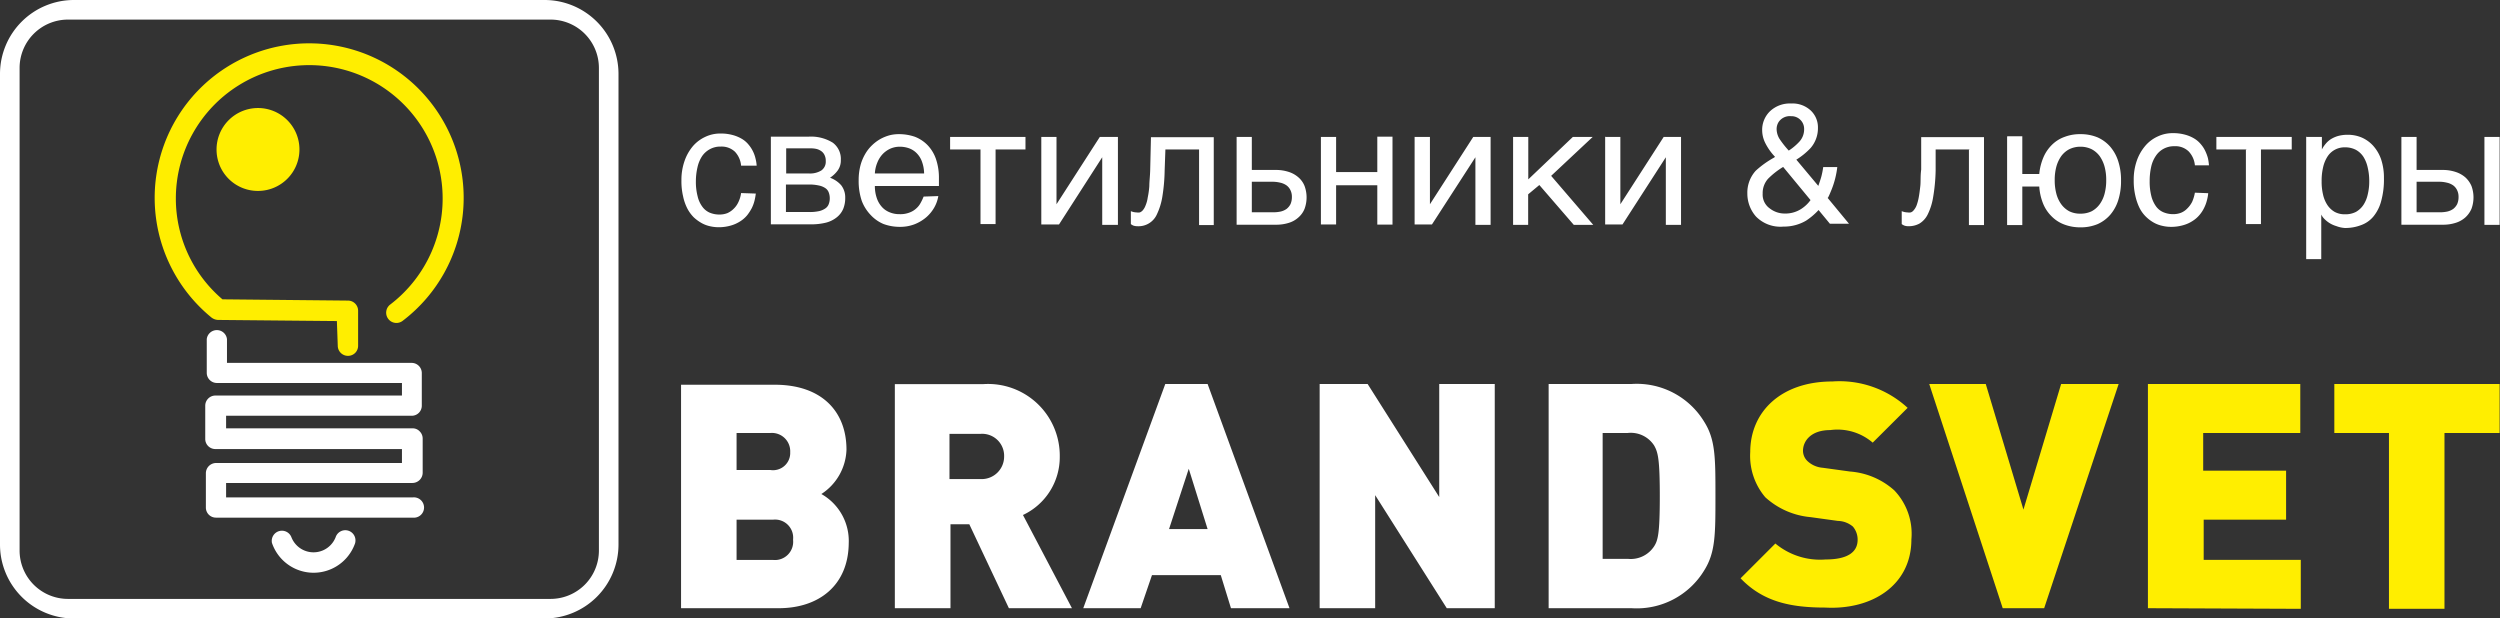
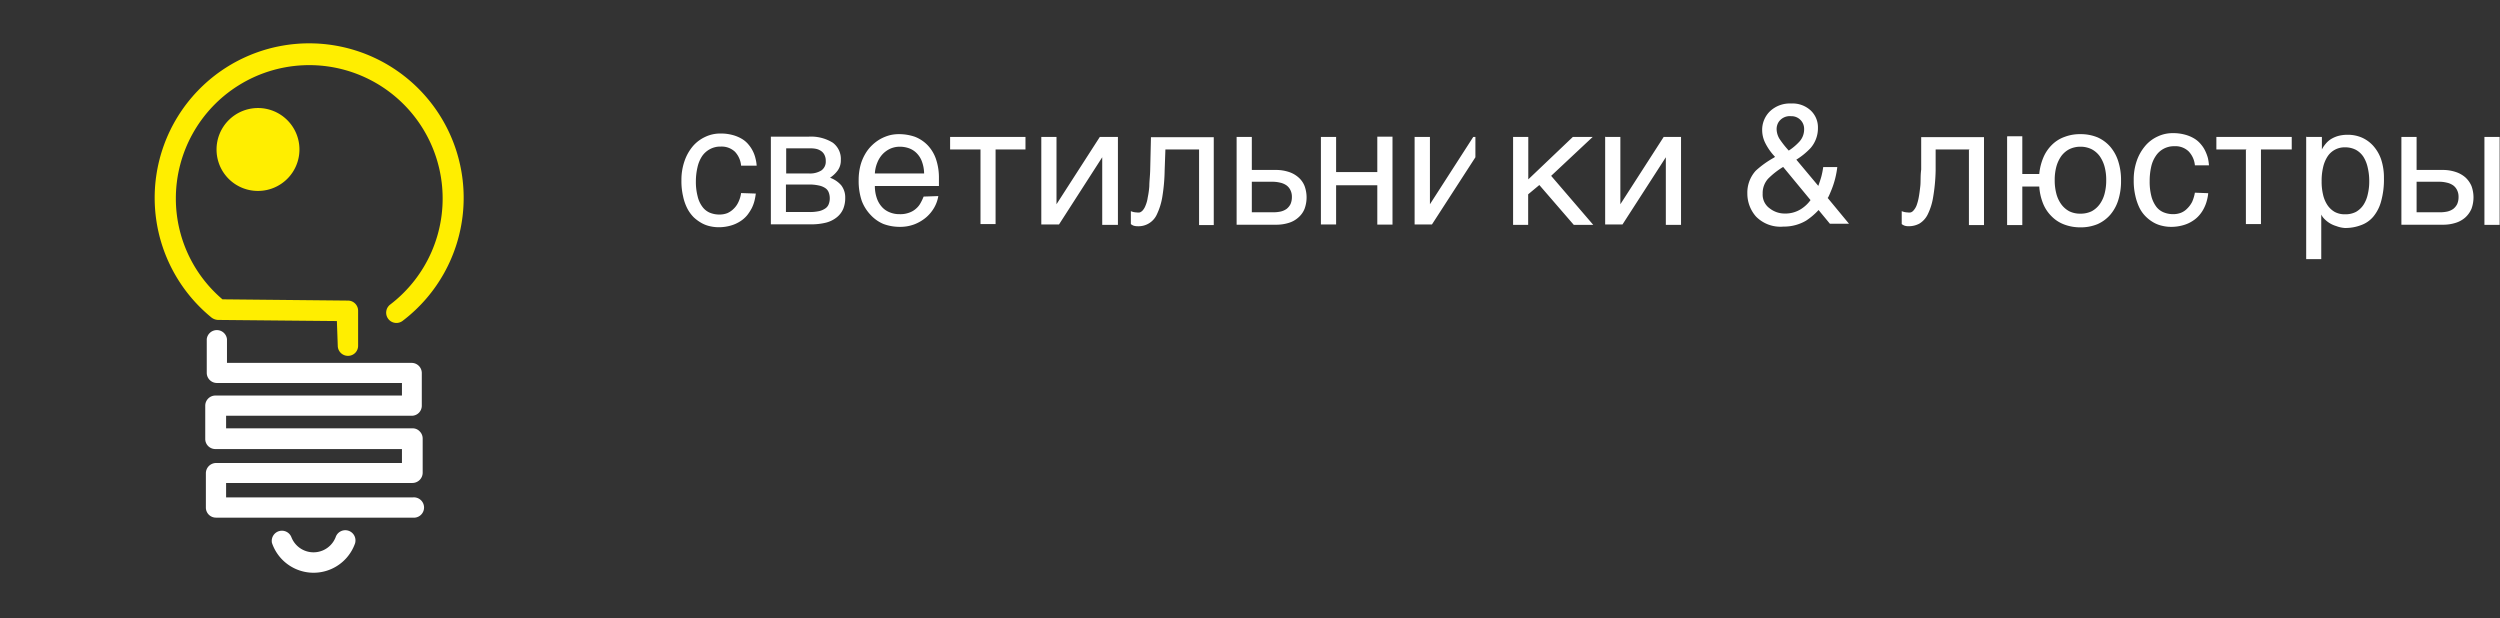
<svg xmlns="http://www.w3.org/2000/svg" viewBox="0 0 199.03 49.24">
  <rect x="0" y="0" width="199.03" height="49.24" fill="#333333" stroke="none" />
  <defs>
    <style>.cls-1{fill:#fe0;}.cls-1,.cls-2{fill-rule:evenodd;}.cls-2{fill:#fff;}</style>
  </defs>
  <g id="Слой_2" data-name="Слой 2">
    <g id="Слой_1-2" data-name="Слой 1">
-       <path class="cls-1" d="M199,34.47v-3.9H185.84v3.9h4.35v14h4.42v-14Zm-15.83,14h0v-3.9h-7.73V41.37H182v-3.9h-6.6v-3h7.73v-3.9H171V48.42ZM168.67,30.57h-4.58l-3,10-3-10h-4.5l5.85,17.85h3.3l5.93-17.85Zm-16.5,12.37h0a5,5,0,0,0-1.36-3.9,5.94,5.94,0,0,0-3.52-1.5l-2.18-.3a2,2,0,0,1-1.2-.52,1.14,1.14,0,0,1-.37-.83c0-.75.6-1.65,2.17-1.65a4.29,4.29,0,0,1,3.38,1l2.78-2.77a8,8,0,0,0-6-2.1c-4.06,0-6.53,2.4-6.53,5.62a5.08,5.08,0,0,0,1.2,3.6,6.17,6.17,0,0,0,3.6,1.58l2.17.3a1.93,1.93,0,0,1,1.2.45,1.6,1.6,0,0,1,.38,1.05c0,1-.82,1.57-2.55,1.57a5.56,5.56,0,0,1-4-1.27l-2.77,2.77c1.8,1.88,4,2.33,6.75,2.33C149,48.57,152.17,46.62,152.17,42.94Z" />
-       <path class="cls-2" d="M132.14,39.49c0,3-.15,3.53-.45,4a2.22,2.22,0,0,1-2.1,1h-2V34.47h2a2.21,2.21,0,0,1,2.1,1c.3.53.45,1.05.45,4.05Zm4.43,0h0c0-3.07,0-4.5-.9-5.92a6.28,6.28,0,0,0-5.78-3h-6.6V48.42h6.6a6.28,6.28,0,0,0,5.78-3c.9-1.43.9-2.85.9-5.93ZM119,48.42h0V30.57h-4.42v9l-5.7-9h-3.82V48.42h4.42v-9l5.7,9Zm-22.87-6.3H93.07l1.57-4.8,1.5,4.8Zm6.53,6.3h0L96.14,30.57H92.77L86.24,48.42h4.57l.9-2.63h5.48L98,48.42ZM79.94,36.34h0a1.79,1.79,0,0,1-1.87,1.8H75.59v-3.6h2.48a1.75,1.75,0,0,1,1.87,1.8Zm5.4,12.08h0L81.44,41a5.09,5.09,0,0,0,2.93-4.65,5.71,5.71,0,0,0-6.08-5.77H71.24V48.42h4.43V41.74h1.5l3.15,6.68ZM62.91,36h0a1.37,1.37,0,0,1-1.57,1.42h-2.7V34.47h2.7A1.46,1.46,0,0,1,62.91,36Zm.23,7h0a1.45,1.45,0,0,1-1.57,1.58H58.64V41.37h2.93a1.44,1.44,0,0,1,1.57,1.57Zm4.43.23h0a4.29,4.29,0,0,0-2.18-3.9,4.37,4.37,0,0,0,2-3.53c0-3.07-2-5.17-5.7-5.17H54.22V48.42H62C65.17,48.42,67.57,46.62,67.57,43.17Z" />
-       <path class="cls-2" d="M60.17,15.41a4.44,4.44,0,0,1-.1.56,2.91,2.91,0,0,1-.22.6,3.67,3.67,0,0,1-.37.57,2.34,2.34,0,0,1-.55.48,2.78,2.78,0,0,1-.76.34,3.48,3.48,0,0,1-1,.13,3.11,3.11,0,0,1-.65-.08,2.42,2.42,0,0,1-.66-.25,3.25,3.25,0,0,1-.62-.45,2.88,2.88,0,0,1-.51-.69,3.85,3.85,0,0,1-.35-1,5.22,5.22,0,0,1-.13-1.25,4.56,4.56,0,0,1,.25-1.56,3.68,3.68,0,0,1,.66-1.17,2.92,2.92,0,0,1,1-.75,2.77,2.77,0,0,1,1.17-.26,3.58,3.58,0,0,1,1,.12,2.94,2.94,0,0,1,.74.31,2,2,0,0,1,.53.46,2.62,2.62,0,0,1,.35.54,2.59,2.59,0,0,1,.2.57,3.09,3.09,0,0,1,.09.56H59a1.84,1.84,0,0,0-.49-1.11,1.54,1.54,0,0,0-1.13-.41,1.72,1.72,0,0,0-.87.21,1.75,1.75,0,0,0-.62.56,2.65,2.65,0,0,0-.36.87,5,5,0,0,0-.13,1.13,4.57,4.57,0,0,0,.14,1.19,2.22,2.22,0,0,0,.37.82,1.43,1.43,0,0,0,.59.48,2,2,0,0,0,.8.15,1.73,1.73,0,0,0,.6-.11,1.64,1.64,0,0,0,.5-.34,1.75,1.75,0,0,0,.38-.53,2.39,2.39,0,0,0,.22-.73Zm1.2-4.53h3a3.28,3.28,0,0,1,1.93.48,1.61,1.61,0,0,1,.64,1.38,1.35,1.35,0,0,1-.24.82,2.34,2.34,0,0,1-.62.59,2.13,2.13,0,0,1,.89.6,1.57,1.57,0,0,1,.32,1,2.26,2.26,0,0,1-.16.88,1.71,1.71,0,0,1-.5.66,2.27,2.27,0,0,1-.85.43,4.82,4.82,0,0,1-1.22.14H61.37v-7Zm1.2,6h1.84a3.5,3.5,0,0,0,.79-.07,1.42,1.42,0,0,0,.51-.22.71.71,0,0,0,.27-.35,1.25,1.25,0,0,0,.08-.45,1.3,1.3,0,0,0-.08-.46.71.71,0,0,0-.27-.35,1.42,1.42,0,0,0-.51-.21,3.43,3.43,0,0,0-.79-.08H62.57v2.19Zm0-3.07h1.82a1.72,1.72,0,0,0,1-.24.85.85,0,0,0,.35-.75,1,1,0,0,0-.1-.48.79.79,0,0,0-.26-.31,1.14,1.14,0,0,0-.37-.17,2,2,0,0,0-.42-.05h-2v2Zm12.13,1.8h0a2.7,2.7,0,0,1-.31.89,3,3,0,0,1-.64.79,3.29,3.29,0,0,1-.93.56,3.18,3.18,0,0,1-1.18.21,3.72,3.72,0,0,1-1.31-.23,2.94,2.94,0,0,1-1-.7A3.34,3.34,0,0,1,68.61,16a4.91,4.91,0,0,1-.25-1.66,4.61,4.61,0,0,1,.14-1.16,3.63,3.63,0,0,1,.38-.92,3.08,3.08,0,0,1,.56-.71,3.32,3.32,0,0,1,.66-.49,3.39,3.39,0,0,1,.72-.29,2.94,2.94,0,0,1,.71-.09,3.87,3.87,0,0,1,1.31.21,2.85,2.85,0,0,1,1,.66,3,3,0,0,1,.67,1.1,4.61,4.61,0,0,1,.24,1.56v.6H69.65a2.91,2.91,0,0,0,.14.92,2,2,0,0,0,.39.71,1.63,1.63,0,0,0,.62.45,2,2,0,0,0,.82.16,2,2,0,0,0,.79-.13,1.59,1.59,0,0,0,.54-.33,1.52,1.52,0,0,0,.35-.45,3.6,3.6,0,0,0,.23-.49Zm-1.13-1.8h0a2.84,2.84,0,0,0-.16-.91,1.81,1.81,0,0,0-.39-.66,1.63,1.63,0,0,0-.61-.42,2.18,2.18,0,0,0-.79-.14,1.87,1.87,0,0,0-.75.16,2,2,0,0,0-.62.45,2.15,2.15,0,0,0-.41.67,2.58,2.58,0,0,0-.19.85Zm4.49-1.91H75.64v-1h6v1H79.26v5.94h-1.2V11.93Zm4.84-1h1.21v5.36h0l3.45-5.36H89v7H87.75V12.52h0l-3.44,5.35H82.9v-7Zm12.56,1H92.78l-.06,1.68a14.45,14.45,0,0,1-.19,2.12,5.16,5.16,0,0,1-.43,1.37,1.6,1.6,0,0,1-1.55.94,1,1,0,0,1-.32-.05.87.87,0,0,1-.2-.12V16.81a1.19,1.19,0,0,0,.45.1.84.84,0,0,0,.27,0,.63.63,0,0,0,.24-.18,1.25,1.25,0,0,0,.21-.37,2.47,2.47,0,0,0,.17-.62,6.72,6.72,0,0,0,.13-.93c0-.37.06-.8.07-1.31l.06-2.58h5v7H95.46V11.93Zm3-1h1.2v2.63h1.95a3.27,3.27,0,0,1,1,.16,2.16,2.16,0,0,1,.76.43,1.78,1.78,0,0,1,.49.69,2.64,2.64,0,0,1,0,1.81,1.78,1.78,0,0,1-.49.69,2,2,0,0,1-.76.43,3.28,3.28,0,0,1-1,.15H98.45v-7Zm1.2,6h1.71a2.74,2.74,0,0,0,.59-.06,1.35,1.35,0,0,0,.47-.21,1.15,1.15,0,0,0,.31-.38,1.38,1.38,0,0,0,.11-.57,1.18,1.18,0,0,0-.12-.55,1,1,0,0,0-.32-.38,1.42,1.42,0,0,0-.5-.21,2.59,2.59,0,0,0-.65-.07h-1.6v2.43Zm5.5-6h1.21V13.7h3.28V10.88h1.21v7h-1.21V14.75h-3.28v3.12h-1.21v-7Zm7.47,0h1.21v5.36h0l3.45-5.36h1.38v7h-1.21V12.52h0L114,17.87h-1.38v-7Zm7.84,0h1.2v3.38l3.55-3.38h1.58L123.49,14l3.35,3.9h-1.55l-2.74-3.17-.89.74v2.43h-1.2v-7Zm7.35,0H129v5.36h0l3.45-5.36h1.38v7h-1.21V12.52h0l-3.45,5.35h-1.38v-7Zm29,1H154.1l0,1.68a14.29,14.29,0,0,1-.2,2.12,4.81,4.81,0,0,1-.43,1.37,1.76,1.76,0,0,1-.66.73,1.79,1.79,0,0,1-.88.21,1,1,0,0,1-.32-.05,1,1,0,0,1-.21-.12V16.81a1.24,1.24,0,0,0,.46.1.75.75,0,0,0,.26,0,.51.51,0,0,0,.24-.18,1.24,1.24,0,0,0,.22-.37,3.78,3.78,0,0,0,.17-.62c.05-.26.09-.57.13-.93s0-.8.07-1.31l0-2.58h5v7h-1.2V11.93Zm10.86,2.44h0a4,4,0,0,0-.13-1.07,2.71,2.71,0,0,0-.39-.84,1.88,1.88,0,0,0-.64-.55,2,2,0,0,0-.89-.2,2,2,0,0,0-.89.2,1.88,1.88,0,0,0-.64.55,2.71,2.71,0,0,0-.39.84,4,4,0,0,0-.13,1.07,4.1,4.1,0,0,0,.13,1.08,2.51,2.51,0,0,0,.39.84,1.91,1.91,0,0,0,.64.56,1.94,1.94,0,0,0,.89.19,2,2,0,0,0,.89-.19,1.91,1.91,0,0,0,.64-.56,2.51,2.51,0,0,0,.39-.84,4.1,4.1,0,0,0,.13-1.08Zm-7.88-3.49H161v3h1.35a4.41,4.41,0,0,1,.33-1.32,3.1,3.1,0,0,1,.68-1,2.7,2.7,0,0,1,1-.63,3.42,3.42,0,0,1,1.27-.22,3.49,3.49,0,0,1,1.37.26,2.92,2.92,0,0,1,1,.74,3.3,3.3,0,0,1,.64,1.17,4.83,4.83,0,0,1,.22,1.53,5,5,0,0,1-.22,1.55,3.3,3.3,0,0,1-.64,1.17,2.92,2.92,0,0,1-1,.74,3.49,3.49,0,0,1-1.37.26,3.58,3.58,0,0,1-1.3-.23,2.75,2.75,0,0,1-1-.65,3,3,0,0,1-.67-1,4.37,4.37,0,0,1-.31-1.37H161v3.07h-1.21v-7Zm16,4.53h0a3.16,3.16,0,0,1-.1.56,2.91,2.91,0,0,1-.22.6,2.63,2.63,0,0,1-.37.57,2.34,2.34,0,0,1-.55.48,2.65,2.65,0,0,1-.76.34,3.41,3.41,0,0,1-1,.13,3,3,0,0,1-.65-.08,2.48,2.48,0,0,1-.67-.25,2.91,2.91,0,0,1-.61-.45,2.66,2.66,0,0,1-.52-.69,4.29,4.29,0,0,1-.35-1,5.22,5.22,0,0,1-.13-1.25,4.56,4.56,0,0,1,.25-1.56,3.7,3.7,0,0,1,.67-1.17,2.82,2.82,0,0,1,1-.75,2.73,2.73,0,0,1,1.16-.26,3.52,3.52,0,0,1,1,.12,2.79,2.79,0,0,1,.74.31,2,2,0,0,1,.53.46,2.27,2.27,0,0,1,.35.54,3.28,3.28,0,0,1,.21.57,4.19,4.19,0,0,1,.08.56h-1.12a1.85,1.85,0,0,0-.5-1.11,1.52,1.52,0,0,0-1.13-.41,1.75,1.75,0,0,0-.87.21,1.72,1.72,0,0,0-.61.56,2.46,2.46,0,0,0-.37.87,5,5,0,0,0-.12,1.13,4.61,4.61,0,0,0,.13,1.19,2.39,2.39,0,0,0,.37.82,1.4,1.4,0,0,0,.6.48,2,2,0,0,0,.79.15,1.73,1.73,0,0,0,.6-.11,1.43,1.43,0,0,0,.5-.34,2,2,0,0,0,.39-.53,3.12,3.12,0,0,0,.22-.73Zm3.07-3.48h-2.42v-1h6v1H180v5.94h-1.2V11.93Zm4.78-1h1.2v1h0a2.21,2.21,0,0,1,.3-.45,1.75,1.75,0,0,1,.43-.38,2.36,2.36,0,0,1,.58-.25,2.93,2.93,0,0,1,.76-.09,2.81,2.81,0,0,1,1.08.21,2.67,2.67,0,0,1,.92.65,3.19,3.19,0,0,1,.64,1.08,4.61,4.61,0,0,1,.23,1.51,6.45,6.45,0,0,1-.22,1.83,3.24,3.24,0,0,1-.62,1.23,2.28,2.28,0,0,1-1,.69,3.47,3.47,0,0,1-1.28.22A2.32,2.32,0,0,1,186,18a2.21,2.21,0,0,1-.54-.24,2.28,2.28,0,0,1-.41-.33,1.27,1.27,0,0,1-.25-.35h0v3.55h-1.2V10.88Zm1.18,3.53h0a4.34,4.34,0,0,0,.11,1.05,2.5,2.5,0,0,0,.34.83,1.75,1.75,0,0,0,.59.56,1.67,1.67,0,0,0,.83.19,1.82,1.82,0,0,0,.86-.19,1.78,1.78,0,0,0,.6-.56,2.5,2.5,0,0,0,.34-.83,4.32,4.32,0,0,0,.12-1.05,4.58,4.58,0,0,0-.12-1.08,2.67,2.67,0,0,0-.34-.86,1.69,1.69,0,0,0-.6-.56,1.82,1.82,0,0,0-.86-.2,1.61,1.61,0,0,0-1.42.76,2.67,2.67,0,0,0-.34.86,4.6,4.6,0,0,0-.11,1.08Zm13.06-3.53H199v7h-1.21v-7Zm-6.71,0h1.21v2.63h2.11a3.21,3.21,0,0,1,1,.16,2.2,2.2,0,0,1,.77.43,2,2,0,0,1,.49.69,2.64,2.64,0,0,1,0,1.81,2,2,0,0,1-.49.69,2.06,2.06,0,0,1-.77.43,3.22,3.22,0,0,1-1,.15h-3.32v-7Zm1.21,6h1.87a2.72,2.72,0,0,0,.58-.06,1.35,1.35,0,0,0,.47-.21,1.15,1.15,0,0,0,.31-.38,1.38,1.38,0,0,0,.11-.57,1.18,1.18,0,0,0-.12-.55,1,1,0,0,0-.32-.38,1.42,1.42,0,0,0-.5-.21,2.51,2.51,0,0,0-.64-.07h-1.76v2.43Zm-50-4.9h0a4.42,4.42,0,0,0,.85-.71,1.44,1.44,0,0,0,.39-1,1,1,0,0,0-.28-.73,1,1,0,0,0-.76-.31,1.07,1.07,0,0,0-1,.48,1.06,1.06,0,0,0-.15.55,1.54,1.54,0,0,0,.22.76,7.47,7.47,0,0,0,.74.94Zm-.31,5h0a2.32,2.32,0,0,0,1.26-.33,2.74,2.74,0,0,0,.8-.74l-2.18-2.64a6.32,6.32,0,0,0-1.2.94,1.71,1.71,0,0,0-.43,1.19,1.34,1.34,0,0,0,.56,1.17,1.93,1.93,0,0,0,1.19.41Zm-.77-4.52h0a4.42,4.42,0,0,1-.81-1.17,2.31,2.31,0,0,1-.21-.92,2.06,2.06,0,0,1,.63-1.54,2.3,2.3,0,0,1,1.68-.61,2.12,2.12,0,0,1,1.57.57,1.84,1.84,0,0,1,.56,1.36,2.41,2.41,0,0,1-.58,1.61,5.56,5.56,0,0,1-1.14.93l1.75,2.09c.12-.35.21-.61.25-.78a6.58,6.58,0,0,0,.14-.72h1.12a7,7,0,0,1-.44,1.76c-.23.57-.34.79-.34.68l1.71,2.07h-1.52l-.9-1.09a5.29,5.29,0,0,1-1,.85,3.48,3.48,0,0,1-1.8.47,2.72,2.72,0,0,1-2.19-.81,2.76,2.76,0,0,1-.68-1.82,2.59,2.59,0,0,1,.67-1.82A7.58,7.58,0,0,1,141.25,12.54Z" />
-       <path class="cls-2" d="M5.87,0h37.5a5.89,5.89,0,0,1,5.87,5.87v37.5a5.89,5.89,0,0,1-5.87,5.87H5.87A5.89,5.89,0,0,1,0,43.37V5.87A5.89,5.89,0,0,1,5.87,0ZM5.4,1.56A3.85,3.85,0,0,0,1.56,5.4V43.84A3.85,3.85,0,0,0,5.4,47.68H43.84a3.85,3.85,0,0,0,3.84-3.84V5.4a3.85,3.85,0,0,0-3.84-3.84Z" />
+       <path class="cls-2" d="M60.17,15.41a4.44,4.44,0,0,1-.1.56,2.91,2.91,0,0,1-.22.6,3.67,3.67,0,0,1-.37.57,2.34,2.34,0,0,1-.55.48,2.78,2.78,0,0,1-.76.34,3.48,3.48,0,0,1-1,.13,3.11,3.11,0,0,1-.65-.08,2.42,2.42,0,0,1-.66-.25,3.25,3.25,0,0,1-.62-.45,2.88,2.88,0,0,1-.51-.69,3.85,3.85,0,0,1-.35-1,5.22,5.22,0,0,1-.13-1.25,4.56,4.56,0,0,1,.25-1.56,3.68,3.68,0,0,1,.66-1.17,2.92,2.92,0,0,1,1-.75,2.77,2.77,0,0,1,1.17-.26,3.58,3.58,0,0,1,1,.12,2.94,2.94,0,0,1,.74.31,2,2,0,0,1,.53.46,2.62,2.62,0,0,1,.35.54,2.59,2.59,0,0,1,.2.57,3.09,3.09,0,0,1,.09.56H59a1.84,1.84,0,0,0-.49-1.11,1.54,1.54,0,0,0-1.13-.41,1.72,1.72,0,0,0-.87.21,1.75,1.75,0,0,0-.62.56,2.65,2.65,0,0,0-.36.87,5,5,0,0,0-.13,1.13,4.57,4.57,0,0,0,.14,1.19,2.22,2.22,0,0,0,.37.82,1.43,1.43,0,0,0,.59.48,2,2,0,0,0,.8.15,1.73,1.73,0,0,0,.6-.11,1.64,1.64,0,0,0,.5-.34,1.75,1.75,0,0,0,.38-.53,2.39,2.39,0,0,0,.22-.73Zm1.2-4.53h3a3.28,3.28,0,0,1,1.93.48,1.61,1.61,0,0,1,.64,1.38,1.35,1.35,0,0,1-.24.82,2.34,2.34,0,0,1-.62.59,2.13,2.13,0,0,1,.89.6,1.57,1.57,0,0,1,.32,1,2.26,2.26,0,0,1-.16.88,1.71,1.71,0,0,1-.5.66,2.27,2.27,0,0,1-.85.43,4.82,4.82,0,0,1-1.22.14H61.37v-7Zm1.2,6h1.84a3.5,3.5,0,0,0,.79-.07,1.42,1.42,0,0,0,.51-.22.71.71,0,0,0,.27-.35,1.25,1.25,0,0,0,.08-.45,1.3,1.3,0,0,0-.08-.46.71.71,0,0,0-.27-.35,1.42,1.42,0,0,0-.51-.21,3.43,3.43,0,0,0-.79-.08H62.57v2.19Zm0-3.07h1.82a1.72,1.72,0,0,0,1-.24.85.85,0,0,0,.35-.75,1,1,0,0,0-.1-.48.79.79,0,0,0-.26-.31,1.14,1.14,0,0,0-.37-.17,2,2,0,0,0-.42-.05h-2v2Zm12.13,1.8h0a2.7,2.7,0,0,1-.31.89,3,3,0,0,1-.64.79,3.29,3.29,0,0,1-.93.56,3.18,3.18,0,0,1-1.18.21,3.72,3.72,0,0,1-1.31-.23,2.94,2.94,0,0,1-1-.7A3.34,3.34,0,0,1,68.61,16a4.91,4.91,0,0,1-.25-1.66,4.61,4.61,0,0,1,.14-1.16,3.63,3.63,0,0,1,.38-.92,3.08,3.08,0,0,1,.56-.71,3.32,3.32,0,0,1,.66-.49,3.39,3.39,0,0,1,.72-.29,2.94,2.94,0,0,1,.71-.09,3.87,3.87,0,0,1,1.31.21,2.85,2.85,0,0,1,1,.66,3,3,0,0,1,.67,1.1,4.61,4.61,0,0,1,.24,1.56v.6H69.65a2.91,2.91,0,0,0,.14.92,2,2,0,0,0,.39.71,1.63,1.63,0,0,0,.62.45,2,2,0,0,0,.82.16,2,2,0,0,0,.79-.13,1.59,1.59,0,0,0,.54-.33,1.52,1.52,0,0,0,.35-.45,3.6,3.6,0,0,0,.23-.49Zm-1.13-1.8h0a2.84,2.84,0,0,0-.16-.91,1.81,1.81,0,0,0-.39-.66,1.63,1.63,0,0,0-.61-.42,2.18,2.18,0,0,0-.79-.14,1.87,1.87,0,0,0-.75.16,2,2,0,0,0-.62.45,2.15,2.15,0,0,0-.41.67,2.58,2.58,0,0,0-.19.85Zm4.49-1.91H75.64v-1h6v1H79.26v5.94h-1.2V11.93Zm4.84-1h1.21v5.36h0l3.45-5.36H89v7H87.75V12.52h0l-3.44,5.35H82.9v-7Zm12.56,1H92.78l-.06,1.68a14.45,14.45,0,0,1-.19,2.12,5.16,5.16,0,0,1-.43,1.37,1.6,1.6,0,0,1-1.55.94,1,1,0,0,1-.32-.05.87.87,0,0,1-.2-.12V16.81a1.19,1.19,0,0,0,.45.1.84.84,0,0,0,.27,0,.63.63,0,0,0,.24-.18,1.25,1.25,0,0,0,.21-.37,2.47,2.47,0,0,0,.17-.62,6.72,6.72,0,0,0,.13-.93c0-.37.06-.8.07-1.31l.06-2.58h5v7H95.46V11.93Zm3-1h1.2v2.63h1.95a3.27,3.27,0,0,1,1,.16,2.16,2.16,0,0,1,.76.43,1.78,1.78,0,0,1,.49.69,2.64,2.64,0,0,1,0,1.81,1.78,1.78,0,0,1-.49.69,2,2,0,0,1-.76.43,3.28,3.28,0,0,1-1,.15H98.45v-7Zm1.2,6h1.71a2.74,2.74,0,0,0,.59-.06,1.35,1.35,0,0,0,.47-.21,1.15,1.15,0,0,0,.31-.38,1.38,1.38,0,0,0,.11-.57,1.18,1.18,0,0,0-.12-.55,1,1,0,0,0-.32-.38,1.42,1.42,0,0,0-.5-.21,2.59,2.59,0,0,0-.65-.07h-1.6v2.43Zm5.5-6h1.21V13.7h3.28V10.88h1.21v7h-1.21V14.75h-3.28v3.12h-1.21v-7Zm7.47,0h1.21v5.36h0l3.45-5.36h1.38h-1.21V12.52h0L114,17.87h-1.38v-7Zm7.84,0h1.2v3.38l3.55-3.38h1.58L123.49,14l3.35,3.9h-1.55l-2.74-3.17-.89.74v2.43h-1.2v-7Zm7.35,0H129v5.36h0l3.45-5.36h1.38v7h-1.21V12.52h0l-3.45,5.35h-1.38v-7Zm29,1H154.1l0,1.68a14.29,14.29,0,0,1-.2,2.12,4.81,4.81,0,0,1-.43,1.37,1.76,1.76,0,0,1-.66.73,1.79,1.79,0,0,1-.88.21,1,1,0,0,1-.32-.05,1,1,0,0,1-.21-.12V16.81a1.24,1.24,0,0,0,.46.1.75.75,0,0,0,.26,0,.51.51,0,0,0,.24-.18,1.24,1.24,0,0,0,.22-.37,3.78,3.78,0,0,0,.17-.62c.05-.26.09-.57.13-.93s0-.8.07-1.31l0-2.58h5v7h-1.2V11.93Zm10.86,2.44h0a4,4,0,0,0-.13-1.07,2.71,2.71,0,0,0-.39-.84,1.88,1.88,0,0,0-.64-.55,2,2,0,0,0-.89-.2,2,2,0,0,0-.89.2,1.88,1.88,0,0,0-.64.55,2.71,2.71,0,0,0-.39.84,4,4,0,0,0-.13,1.07,4.1,4.1,0,0,0,.13,1.08,2.51,2.51,0,0,0,.39.84,1.91,1.91,0,0,0,.64.56,1.94,1.94,0,0,0,.89.19,2,2,0,0,0,.89-.19,1.91,1.91,0,0,0,.64-.56,2.51,2.51,0,0,0,.39-.84,4.1,4.1,0,0,0,.13-1.08Zm-7.88-3.49H161v3h1.35a4.41,4.41,0,0,1,.33-1.32,3.1,3.1,0,0,1,.68-1,2.7,2.7,0,0,1,1-.63,3.42,3.42,0,0,1,1.27-.22,3.49,3.49,0,0,1,1.37.26,2.92,2.92,0,0,1,1,.74,3.3,3.3,0,0,1,.64,1.17,4.83,4.83,0,0,1,.22,1.53,5,5,0,0,1-.22,1.55,3.3,3.3,0,0,1-.64,1.17,2.92,2.92,0,0,1-1,.74,3.49,3.49,0,0,1-1.37.26,3.58,3.58,0,0,1-1.3-.23,2.75,2.75,0,0,1-1-.65,3,3,0,0,1-.67-1,4.37,4.37,0,0,1-.31-1.37H161v3.07h-1.21v-7Zm16,4.53h0a3.16,3.16,0,0,1-.1.56,2.91,2.91,0,0,1-.22.6,2.63,2.63,0,0,1-.37.57,2.34,2.34,0,0,1-.55.48,2.65,2.65,0,0,1-.76.34,3.41,3.41,0,0,1-1,.13,3,3,0,0,1-.65-.08,2.48,2.48,0,0,1-.67-.25,2.91,2.91,0,0,1-.61-.45,2.66,2.66,0,0,1-.52-.69,4.29,4.29,0,0,1-.35-1,5.22,5.22,0,0,1-.13-1.25,4.56,4.56,0,0,1,.25-1.56,3.7,3.7,0,0,1,.67-1.17,2.82,2.82,0,0,1,1-.75,2.73,2.73,0,0,1,1.16-.26,3.52,3.52,0,0,1,1,.12,2.79,2.79,0,0,1,.74.31,2,2,0,0,1,.53.46,2.27,2.27,0,0,1,.35.54,3.28,3.28,0,0,1,.21.57,4.19,4.19,0,0,1,.08.56h-1.12a1.85,1.85,0,0,0-.5-1.11,1.52,1.52,0,0,0-1.13-.41,1.75,1.75,0,0,0-.87.21,1.72,1.72,0,0,0-.61.56,2.46,2.46,0,0,0-.37.87,5,5,0,0,0-.12,1.13,4.61,4.61,0,0,0,.13,1.19,2.39,2.39,0,0,0,.37.82,1.4,1.4,0,0,0,.6.48,2,2,0,0,0,.79.15,1.73,1.73,0,0,0,.6-.11,1.43,1.43,0,0,0,.5-.34,2,2,0,0,0,.39-.53,3.12,3.12,0,0,0,.22-.73Zm3.07-3.48h-2.42v-1h6v1H180v5.94h-1.2V11.93Zm4.78-1h1.2v1h0a2.21,2.21,0,0,1,.3-.45,1.75,1.75,0,0,1,.43-.38,2.36,2.36,0,0,1,.58-.25,2.93,2.93,0,0,1,.76-.09,2.81,2.81,0,0,1,1.08.21,2.67,2.67,0,0,1,.92.65,3.19,3.19,0,0,1,.64,1.08,4.61,4.61,0,0,1,.23,1.51,6.45,6.45,0,0,1-.22,1.83,3.24,3.24,0,0,1-.62,1.23,2.28,2.28,0,0,1-1,.69,3.47,3.47,0,0,1-1.28.22A2.32,2.32,0,0,1,186,18a2.21,2.21,0,0,1-.54-.24,2.28,2.28,0,0,1-.41-.33,1.27,1.27,0,0,1-.25-.35h0v3.55h-1.2V10.88Zm1.18,3.53h0a4.34,4.34,0,0,0,.11,1.05,2.5,2.5,0,0,0,.34.83,1.75,1.75,0,0,0,.59.56,1.67,1.67,0,0,0,.83.19,1.82,1.82,0,0,0,.86-.19,1.78,1.78,0,0,0,.6-.56,2.5,2.5,0,0,0,.34-.83,4.32,4.32,0,0,0,.12-1.05,4.58,4.58,0,0,0-.12-1.08,2.67,2.67,0,0,0-.34-.86,1.69,1.69,0,0,0-.6-.56,1.82,1.82,0,0,0-.86-.2,1.61,1.61,0,0,0-1.42.76,2.67,2.67,0,0,0-.34.86,4.6,4.6,0,0,0-.11,1.08Zm13.06-3.53H199v7h-1.21v-7Zm-6.71,0h1.21v2.63h2.11a3.21,3.21,0,0,1,1,.16,2.2,2.2,0,0,1,.77.43,2,2,0,0,1,.49.69,2.64,2.64,0,0,1,0,1.81,2,2,0,0,1-.49.69,2.06,2.06,0,0,1-.77.43,3.22,3.22,0,0,1-1,.15h-3.32v-7Zm1.21,6h1.87a2.72,2.72,0,0,0,.58-.06,1.35,1.35,0,0,0,.47-.21,1.15,1.15,0,0,0,.31-.38,1.38,1.38,0,0,0,.11-.57,1.18,1.18,0,0,0-.12-.55,1,1,0,0,0-.32-.38,1.42,1.42,0,0,0-.5-.21,2.51,2.51,0,0,0-.64-.07h-1.76v2.43Zm-50-4.9h0a4.42,4.42,0,0,0,.85-.71,1.44,1.44,0,0,0,.39-1,1,1,0,0,0-.28-.73,1,1,0,0,0-.76-.31,1.07,1.07,0,0,0-1,.48,1.06,1.06,0,0,0-.15.55,1.54,1.54,0,0,0,.22.76,7.47,7.47,0,0,0,.74.94Zm-.31,5h0a2.32,2.32,0,0,0,1.26-.33,2.74,2.74,0,0,0,.8-.74l-2.18-2.64a6.32,6.32,0,0,0-1.2.94,1.71,1.71,0,0,0-.43,1.19,1.34,1.34,0,0,0,.56,1.17,1.93,1.93,0,0,0,1.19.41Zm-.77-4.52h0a4.42,4.42,0,0,1-.81-1.17,2.31,2.31,0,0,1-.21-.92,2.06,2.06,0,0,1,.63-1.54,2.3,2.3,0,0,1,1.68-.61,2.12,2.12,0,0,1,1.57.57,1.84,1.84,0,0,1,.56,1.36,2.41,2.41,0,0,1-.58,1.61,5.56,5.56,0,0,1-1.14.93l1.75,2.09c.12-.35.21-.61.25-.78a6.58,6.58,0,0,0,.14-.72h1.12a7,7,0,0,1-.44,1.76c-.23.57-.34.79-.34.68l1.71,2.07h-1.52l-.9-1.09a5.29,5.29,0,0,1-1,.85,3.48,3.48,0,0,1-1.8.47,2.72,2.72,0,0,1-2.19-.81,2.76,2.76,0,0,1-.68-1.82,2.59,2.59,0,0,1,.67-1.82A7.58,7.58,0,0,1,141.25,12.54Z" />
      <path class="cls-2" d="M28.28,43.22a3.5,3.5,0,0,1-6.63,0,.81.81,0,0,1,1.55-.45,1.89,1.89,0,0,0,3.52,0,.81.81,0,0,1,1.56.43Z" />
      <path class="cls-1" d="M26.82,25.56l-9.47-.09a.92.92,0,0,1-.5-.18,12.3,12.3,0,1,1,15.21.25.81.81,0,1,1-1-1.29A10.62,10.62,0,1,0,14,15.83a10.53,10.53,0,0,0,3.71,8l10,.1a.81.81,0,0,1,.8.81l0,2.79a.8.8,0,0,1-.81.8.81.81,0,0,1-.81-.81Z" />
      <path class="cls-2" d="M18.07,28.89h14.7a.81.81,0,0,1,.81.81v2.6a.8.8,0,0,1-.81.8H18v1l14.84,0a.76.76,0,0,1,.57.24.8.8,0,0,1,.24.58l0,2.73a.82.82,0,0,1-.81.8H18V39.6l14.86,0a.81.81,0,1,1,0,1.61l-15.66,0a.8.8,0,0,1-.81-.8l0-2.74a.82.82,0,0,1,.81-.81H32V35.75H17.15a.81.81,0,0,1-.57-.23.8.8,0,0,1-.24-.58V32.3a.81.81,0,0,1,.81-.81H32v-1H17.27a.81.81,0,0,1-.81-.81V27a.81.81,0,0,1,1.61,0Z" />
      <path class="cls-1" d="M20.53,15.2a3.3,3.3,0,1,0-3.29-3.29A3.29,3.29,0,0,0,20.53,15.2Z" />
    </g>
  </g>
</svg>